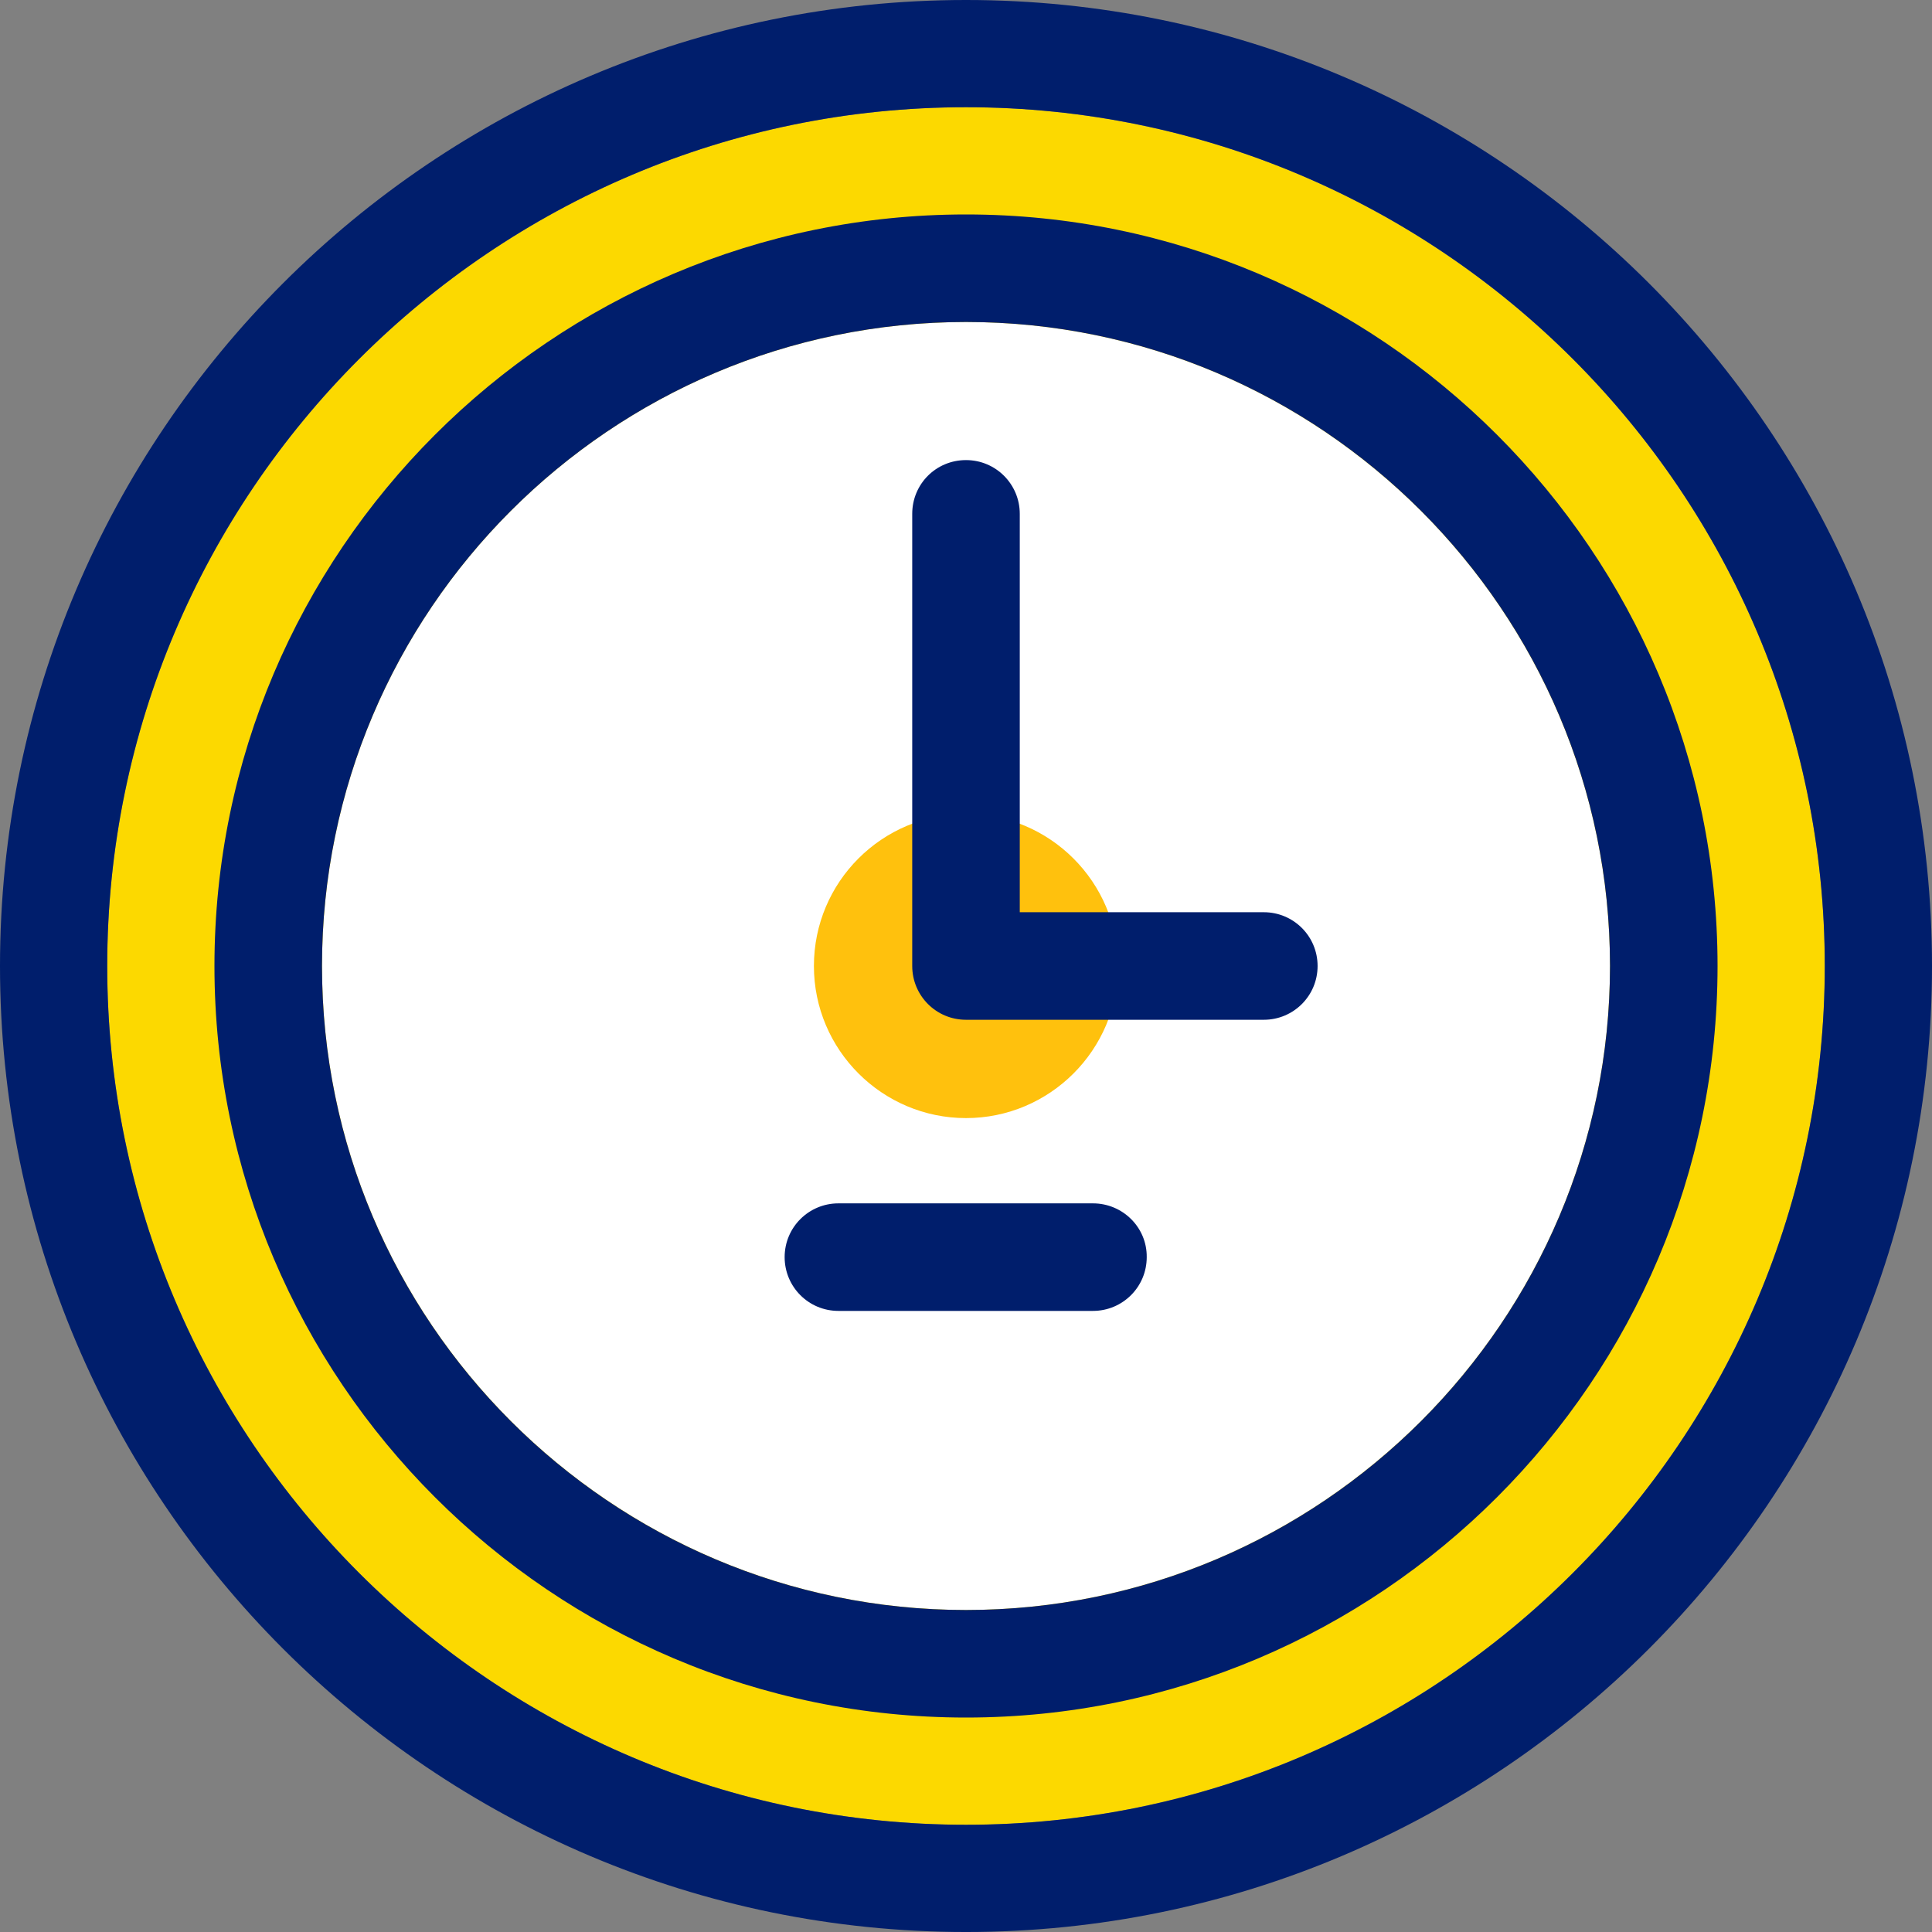
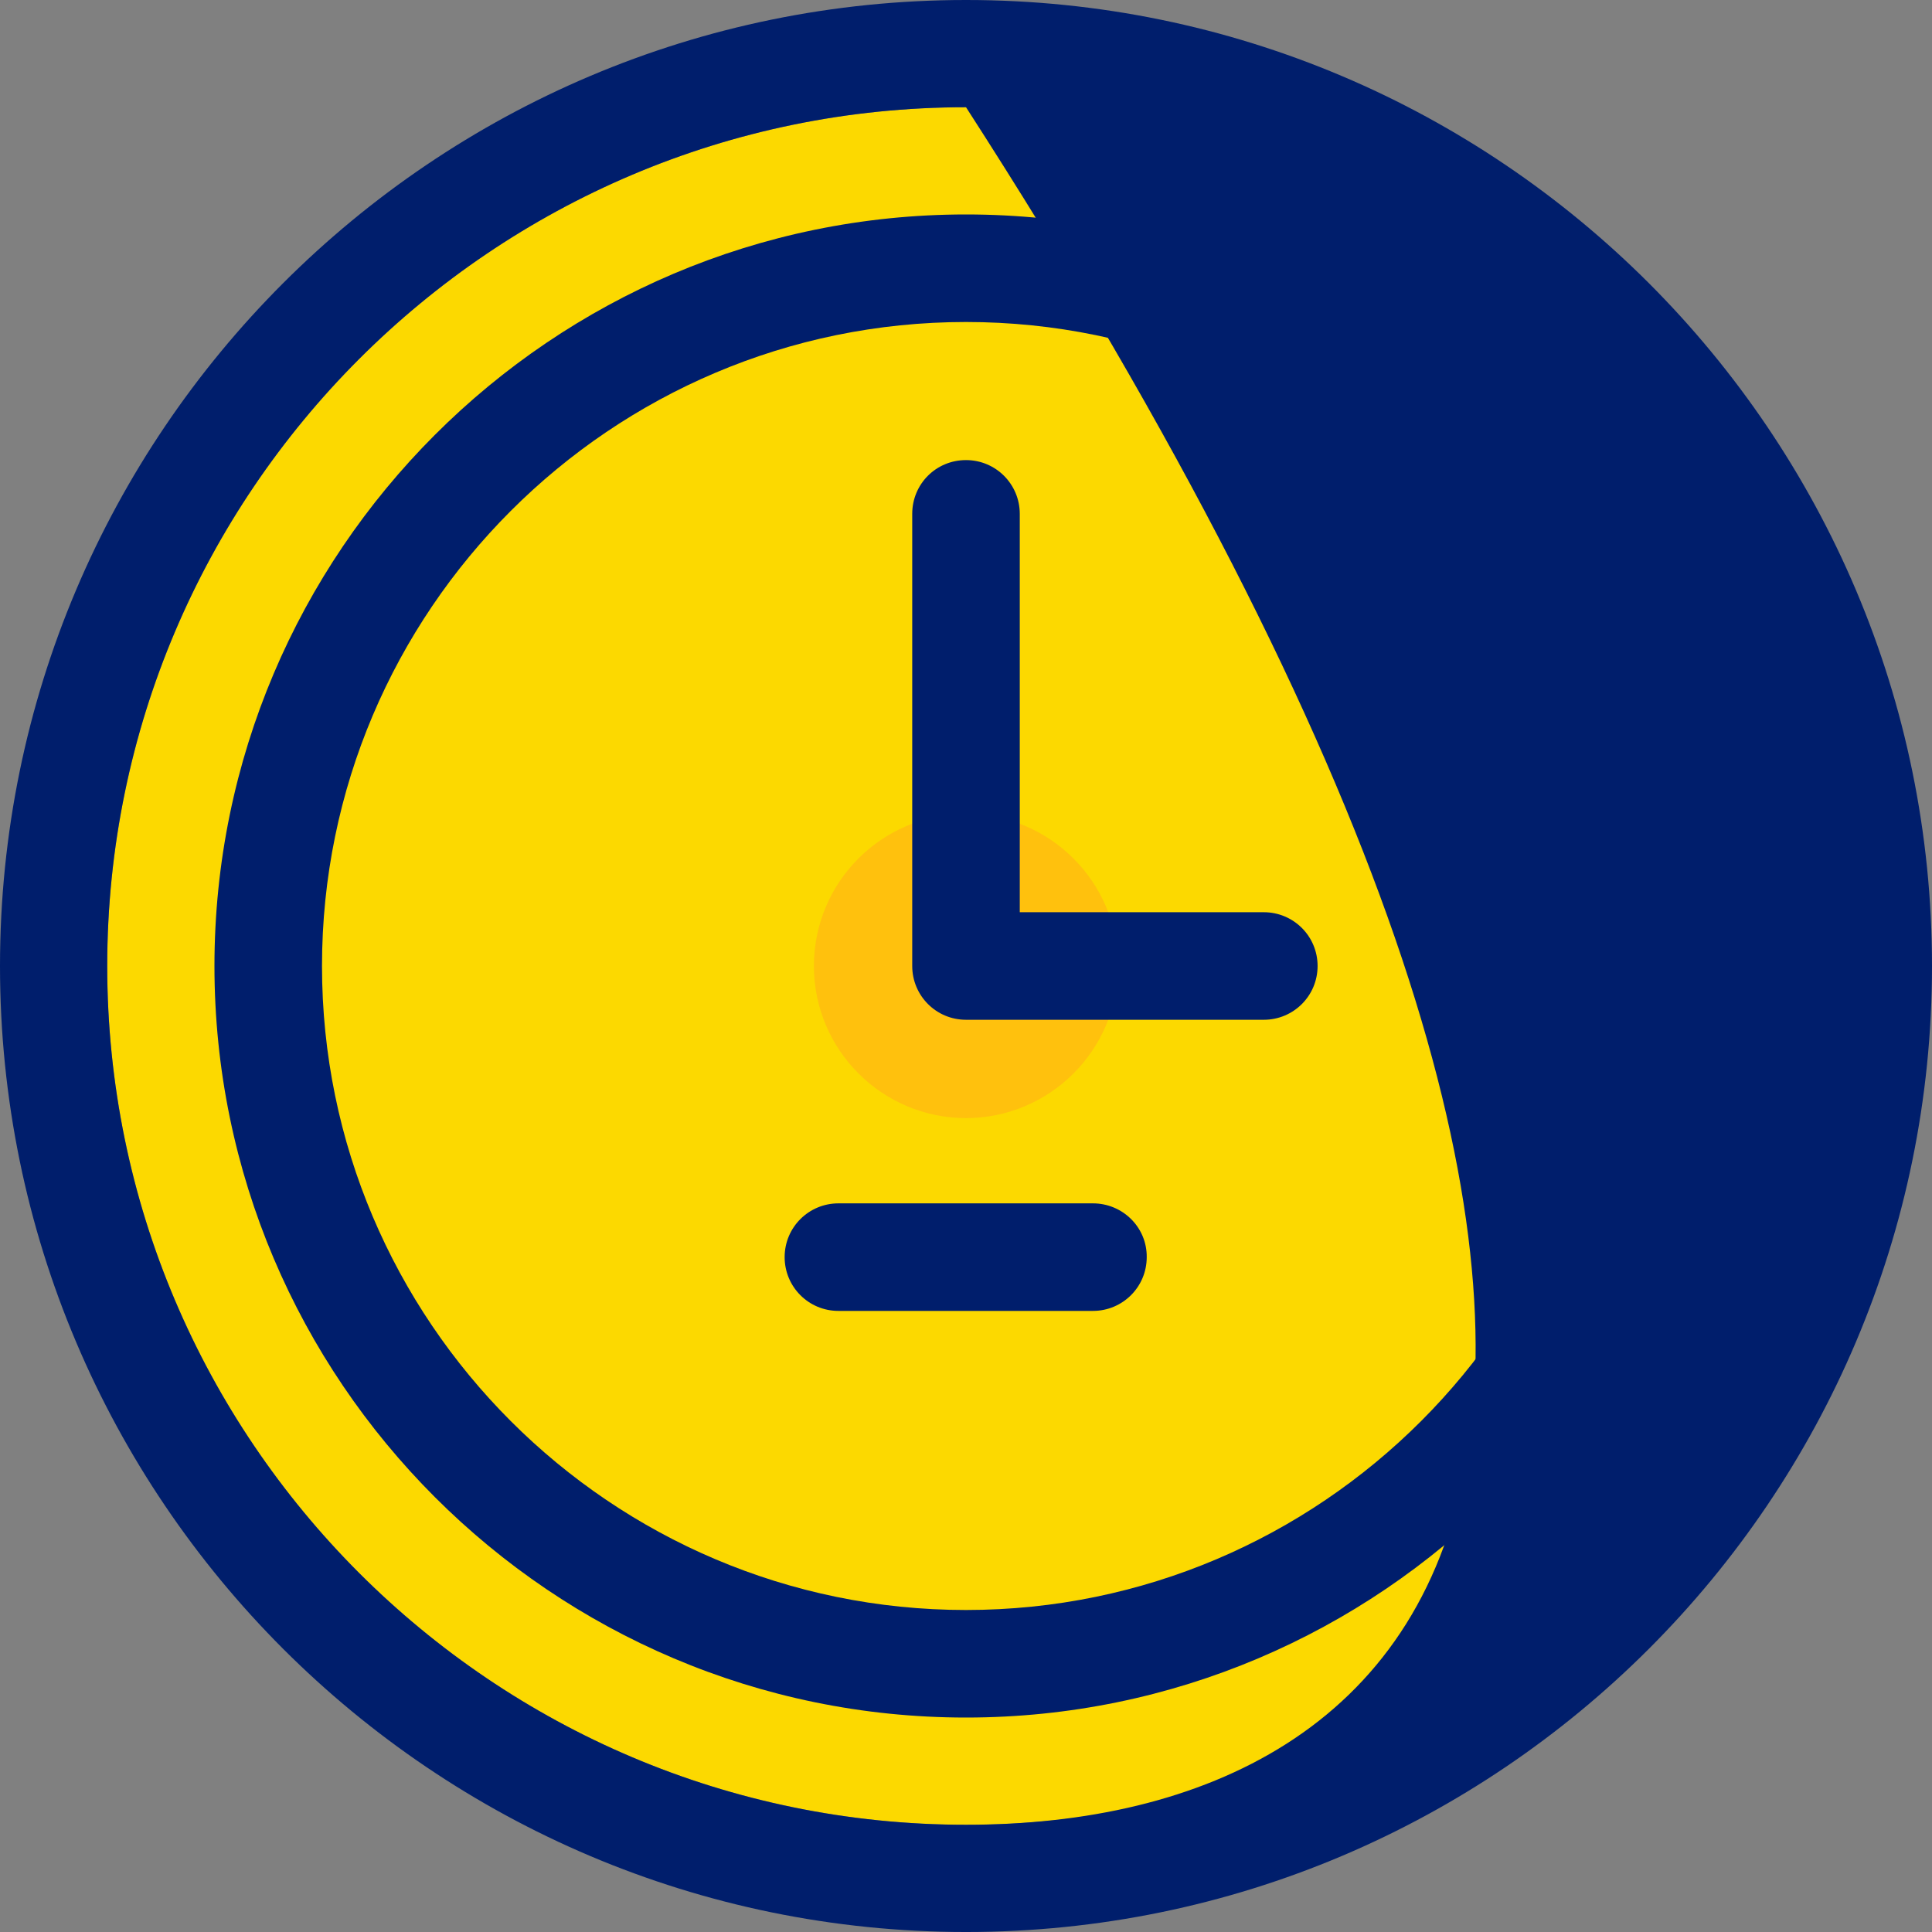
<svg xmlns="http://www.w3.org/2000/svg" width="400" height="400" viewBox="0 0 400 400" fill="none">
  <rect x="0" y="0" width="400" height="400" fill="#808080" stroke="none" />
  <g clip-path="url(#clip0_924_116)">
    <path d="M200 22.2C101.976 22.2 22.2 101.976 22.2 200C22.2 298.024 101.976 377.8 200 377.8C298.024 377.8 377.8 298.024 377.8 200C377.8 101.976 298.024 22.2 200 22.2Z" fill="#FCD900" />
-     <path d="M200.001 66.666C126.484 66.666 66.668 126.482 66.668 199.999C66.668 273.516 126.55 333.332 200.001 333.332C273.452 333.332 333.334 273.45 333.334 199.999C333.334 126.548 273.452 66.666 200.001 66.666Z" fill="white" />
    <path d="M200.001 231.489C182.675 231.489 168.512 217.392 168.512 200.001C168.512 182.609 182.609 168.512 200.001 168.512C217.326 168.512 231.489 182.609 231.489 200.001C231.489 217.392 217.326 231.489 200.001 231.489Z" fill="#FFC10D" />
-     <path d="M200.001 0C89.658 0 0 89.658 0 200.001C0 310.343 89.658 400.001 200.001 400.001C310.343 400.001 400.001 310.343 400.001 200.001C400.001 89.658 310.342 0 200.001 0ZM200.001 377.8C101.977 377.8 22.2 298.023 22.2 199.999C22.2 101.976 101.977 22.2 200.001 22.2C298.024 22.2 377.801 101.977 377.801 200.001C377.801 298.024 298.024 377.8 200.001 377.8Z" fill="#001E6C" />
+     <path d="M200.001 0C89.658 0 0 89.658 0 200.001C0 310.343 89.658 400.001 200.001 400.001C310.343 400.001 400.001 310.343 400.001 200.001C400.001 89.658 310.342 0 200.001 0ZM200.001 377.8C101.977 377.8 22.2 298.023 22.2 199.999C22.2 101.976 101.977 22.2 200.001 22.2C377.801 298.024 298.024 377.8 200.001 377.8Z" fill="#001E6C" />
    <path d="M200 44.4C114.229 44.4 44.4 114.229 44.4 200C44.4 285.771 114.229 355.6 200 355.6C285.771 355.6 355.6 285.771 355.6 200C355.6 114.229 285.77 44.4 200 44.4ZM200 333.333C126.483 333.333 66.667 273.517 66.667 200C66.667 126.483 126.482 66.666 200 66.666C273.518 66.666 333.333 126.548 333.333 199.999C333.333 273.45 273.517 333.333 200 333.333Z" fill="#001E6C" />
    <path d="M261.66 188.866H211.133V106.39C211.133 100.263 206.193 95.257 200 95.257C193.807 95.257 188.867 100.197 188.867 106.39V200C188.867 206.126 193.807 211.133 200 211.133H261.66C267.786 211.133 272.793 206.193 272.793 200C272.793 193.808 267.786 188.866 261.66 188.866Z" fill="#001E6C" />
    <path d="M226.285 249.144H173.584C167.458 249.144 162.451 254.084 162.451 260.276C162.451 266.403 167.391 271.409 173.584 271.409H226.285C232.411 271.409 237.418 266.468 237.418 260.276C237.484 254.084 232.411 249.144 226.285 249.144Z" fill="#001E6C" />
  </g>
  <defs>
    <clipPath id="clip0_924_116">
      <rect width="400" height="400" fill="white" />
    </clipPath>
  </defs>
</svg>